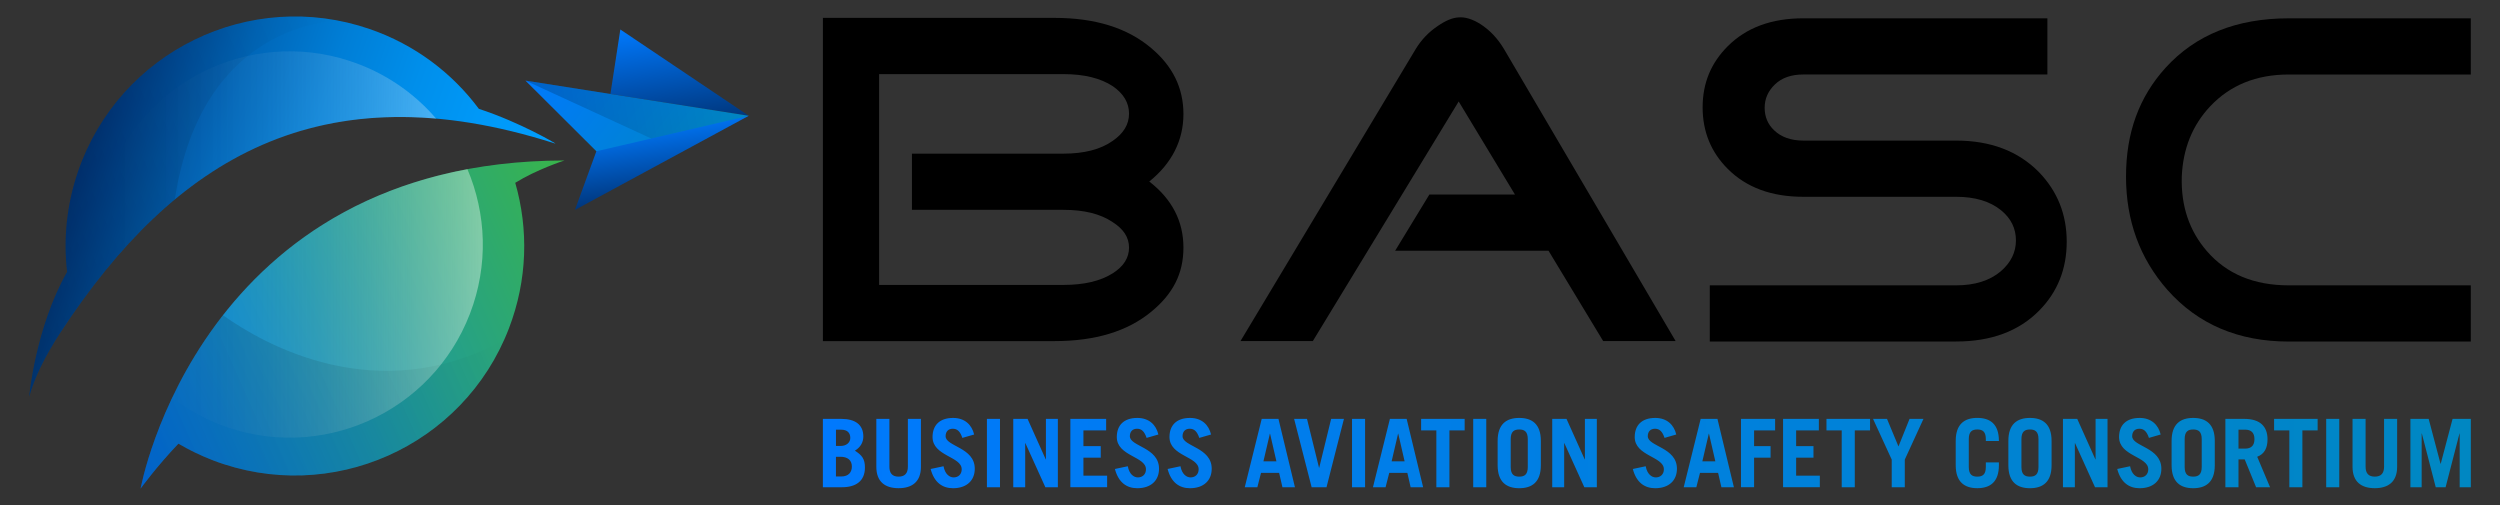
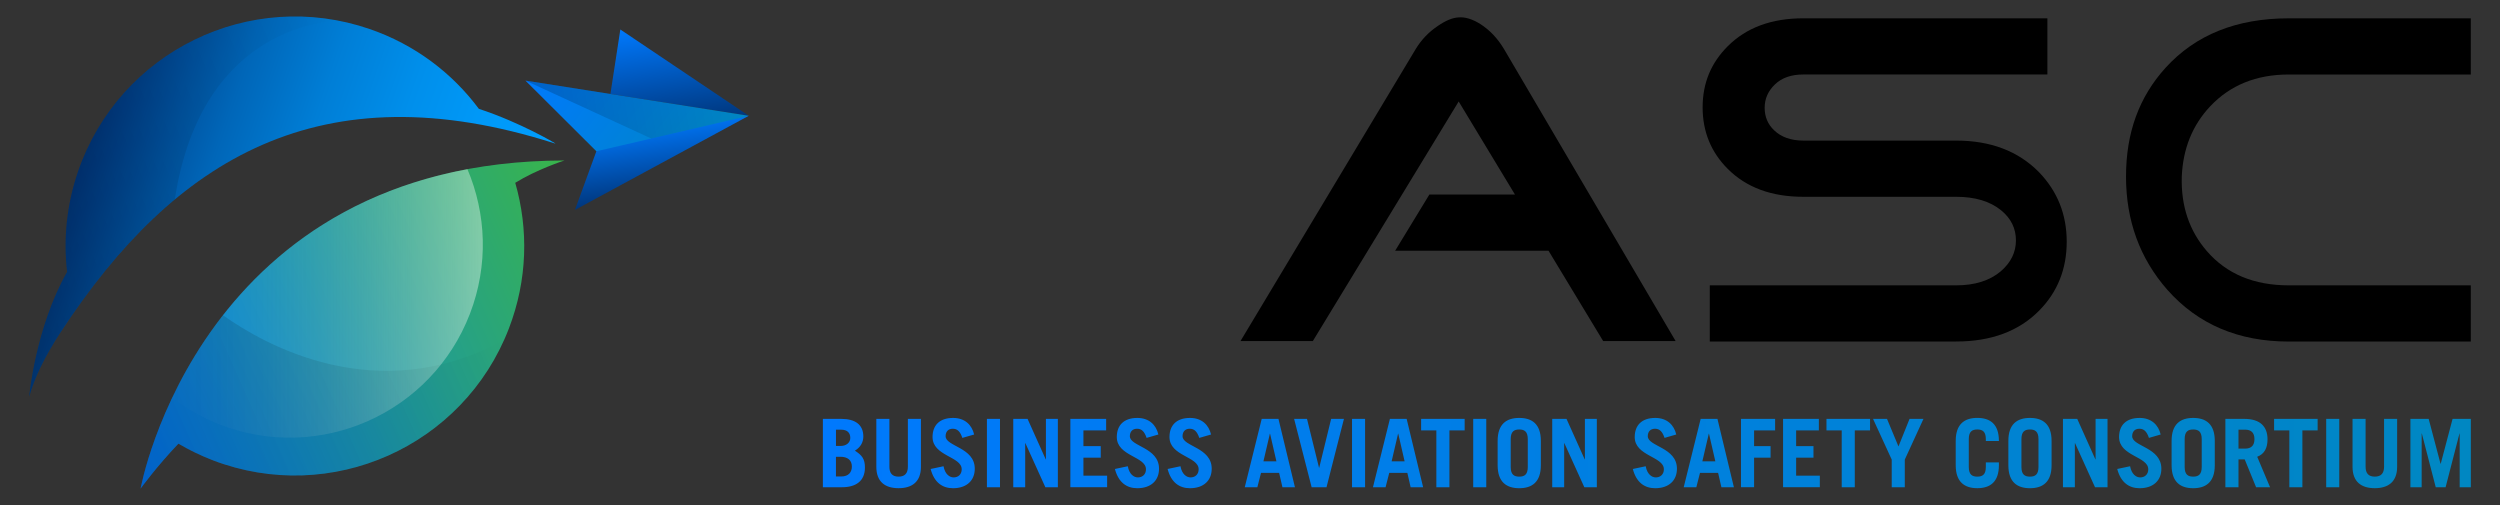
<svg xmlns="http://www.w3.org/2000/svg" xmlns:xlink="http://www.w3.org/1999/xlink" viewBox="0 0 841.89 170.08">
  <rect x="0" y="0" width="841.89" height="170.08" fill="#333333" stroke="none" />
  <defs>
    <style>      .cls-1 {        fill: url(#linear-gradient-6);      }      .cls-1, .cls-2, .cls-3, .cls-4, .cls-5, .cls-6, .cls-7, .cls-8, .cls-9, .cls-10, .cls-11 {        stroke-width: 0px;      }      .cls-1, .cls-2, .cls-4 {        mix-blend-mode: multiply;        opacity: .2;      }      .cls-2 {        fill: url(#linear-gradient-5);      }      .cls-3 {        fill: url(#linear-gradient);      }      .cls-4 {        fill: url(#linear-gradient-10);      }      .cls-5 {        fill: url(#linear-gradient-4);        opacity: .5;      }      .cls-6 {        fill: url(#linear-gradient-2);      }      .cls-7 {        fill: url(#linear-gradient-3);      }      .cls-8 {        fill: url(#linear-gradient-8);      }      .cls-9 {        fill: url(#linear-gradient-9);      }      .cls-10 {        fill: url(#linear-gradient-7);      }      .cls-12 {        isolation: isolate;      }    </style>
    <linearGradient id="linear-gradient" x1="277.12" y1="152.57" x2="832.07" y2="152.57" gradientUnits="userSpaceOnUse">
      <stop offset="0" stop-color="#0079fd" />
      <stop offset="1" stop-color="#0087c2" />
    </linearGradient>
    <linearGradient id="linear-gradient-2" x1="51.21" y1="304.36" x2="200.15" y2="304.36" gradientTransform="translate(77.04 -246.82) rotate(19.01)" gradientUnits="userSpaceOnUse">
      <stop offset="0" stop-color="#00367c" />
      <stop offset=".1" stop-color="#004792" />
      <stop offset=".28" stop-color="#0066b8" />
      <stop offset=".47" stop-color="#007ed6" />
      <stop offset=".66" stop-color="#008feb" />
      <stop offset=".83" stop-color="#0099f8" />
      <stop offset="1" stop-color="#009dfd" />
    </linearGradient>
    <linearGradient id="linear-gradient-3" x1="103.89" y1="423.47" x2="227.84" y2="299.52" gradientTransform="translate(95.4 -283.52) rotate(21.02)" gradientUnits="userSpaceOnUse">
      <stop offset="0" stop-color="#0079fd" />
      <stop offset="1" stop-color="#39b54a" />
    </linearGradient>
    <linearGradient id="linear-gradient-4" x1="32.5" y1="82.34" x2="162.59" y2="82.34" gradientUnits="userSpaceOnUse">
      <stop offset="0" stop-color="#e6e7e8" stop-opacity="0" />
      <stop offset=".17" stop-color="#e6e7e8" stop-opacity=".01" />
      <stop offset=".31" stop-color="#e7e8e9" stop-opacity=".05" />
      <stop offset=".44" stop-color="#e9eaeb" stop-opacity=".12" />
      <stop offset=".57" stop-color="#ecedee" stop-opacity=".22" />
      <stop offset=".69" stop-color="#f0f1f1" stop-opacity=".34" />
      <stop offset=".81" stop-color="#f5f5f6" stop-opacity=".49" />
      <stop offset=".93" stop-color="#fafbfb" stop-opacity=".67" />
      <stop offset="1" stop-color="#fff" stop-opacity=".8" />
    </linearGradient>
    <linearGradient id="linear-gradient-5" x1="38.91" y1="389.21" x2="142.82" y2="285.3" gradientTransform="translate(95.4 -283.52) rotate(21.02)" gradientUnits="userSpaceOnUse">
      <stop offset="0" stop-color="#000" />
      <stop offset="1" stop-color="#000" stop-opacity="0" />
    </linearGradient>
    <linearGradient id="linear-gradient-6" x1="109.39" y1="428.97" x2="202.86" y2="335.5" xlink:href="#linear-gradient-5" />
    <linearGradient id="linear-gradient-7" x1="133.59" y1="318.6" x2="133.59" y2="292.23" gradientTransform="translate(48.35 -230.8) rotate(-7.9)" gradientUnits="userSpaceOnUse">
      <stop offset="0" stop-color="#00367c" />
      <stop offset="1" stop-color="#0079fd" />
    </linearGradient>
    <linearGradient id="linear-gradient-8" x1="142.19" y1="295.24" x2="142.19" y2="260.51" xlink:href="#linear-gradient-7" />
    <linearGradient id="linear-gradient-9" x1="517.08" y1="978.05" x2="584.22" y2="978.05" gradientTransform="translate(363.85 -1077.3) rotate(37.1)" xlink:href="#linear-gradient" />
    <linearGradient id="linear-gradient-10" x1="178.63" y1="40.72" x2="250.74" y2="40.72" gradientTransform="translate(-3.77 30.3) rotate(-9.76)" xlink:href="#linear-gradient-5" />
  </defs>
  <g class="cls-12">
    <g id="Layer_1" data-name="Layer 1">
      <g>
        <g>
          <path class="cls-3" d="M277.12,141.06h6.19c4.72,0,7.42,1.98,7.42,5.93,0,2.01-.99,3.66-2.84,4.78,2.42,1.53,3.38,2.81,3.38,5.68,0,4.56-3.06,6.63-7.72,6.63h-6.44v-23.02ZM281.52,150.18h1.53c1.98,0,3.29-1.14,3.29-2.71,0-1.69-.99-2.77-3.06-2.77h-1.76v5.49ZM281.52,160.45h1.85c2.29,0,3.5-1.34,3.5-3.35,0-2.2-1.53-3.28-3.83-3.28h-1.53v6.63ZM299.51,141.06v16.1c0,2.2.96,3.35,3.09,3.35s3.13-1.15,3.13-3.35v-16.1h4.4v16.13c0,5.07-3,7.21-7.53,7.21s-7.49-2.14-7.49-7.21v-16.13h4.4ZM324.08,147.47c-.73-2.17-1.69-3.09-3.22-3.09s-2.42.96-2.42,2.52c0,3.47,9.82,3.73,9.82,10.94,0,3.96-2.71,6.57-7.33,6.57-3.57,0-6.35-1.95-7.53-6.48l4.34-.92c.51,2.77,2.1,3.76,3.41,3.76,1.53,0,2.71-1.02,2.71-2.74,0-4.34-9.82-4.41-9.82-10.85,0-3.96,2.36-6.44,6.92-6.44,3.93,0,6.32,2.33,7.09,5.58l-3.96,1.14ZM332.35,164.08v-23.02h4.4v23.02h-4.4ZM341.22,164.08v-23.02h4.82l6.12,13.64h.06v-13.64h4.02v23.02h-4.21l-6.73-14.85h-.06v14.85h-4.02ZM360.45,164.08v-23.02h12.05v3.89h-7.65v5.29h5.83v3.89h-5.83v6.05h7.98v3.89h-12.37ZM386.13,147.47c-.74-2.17-1.69-3.09-3.22-3.09s-2.42.96-2.42,2.52c0,3.47,9.82,3.73,9.82,10.94,0,3.96-2.71,6.57-7.33,6.57-3.57,0-6.34-1.95-7.53-6.48l4.34-.92c.51,2.77,2.1,3.76,3.41,3.76,1.53,0,2.71-1.02,2.71-2.74,0-4.34-9.82-4.41-9.82-10.85,0-3.96,2.36-6.44,6.92-6.44,3.93,0,6.32,2.33,7.08,5.58l-3.95,1.14ZM403.87,147.47c-.74-2.17-1.69-3.09-3.22-3.09s-2.42.96-2.42,2.52c0,3.47,9.82,3.73,9.82,10.94,0,3.96-2.71,6.57-7.33,6.57-3.57,0-6.34-1.95-7.52-6.48l4.33-.92c.51,2.77,2.11,3.76,3.41,3.76,1.53,0,2.71-1.02,2.71-2.74,0-4.34-9.82-4.41-9.82-10.85,0-3.96,2.36-6.44,6.92-6.44,3.93,0,6.32,2.33,7.08,5.58l-3.95,1.14ZM419.18,164.08l5.71-23.02h5.64l5.55,23.02h-4.21l-1.12-4.85h-6.09l-1.24,4.85h-4.25ZM425.47,155.35h4.37l-2.14-9.31h-.06l-2.17,9.31ZM435.81,141.06h4.33l4.05,16.45h.06l4.02-16.45h4.31l-5.87,23.02h-5.01l-5.9-23.02ZM455.3,164.08v-23.02h4.4v23.02h-4.4ZM462.35,164.08l5.71-23.02h5.64l5.55,23.02h-4.21l-1.11-4.85h-6.09l-1.24,4.85h-4.25ZM468.64,155.35h4.37l-2.14-9.31h-.06l-2.17,9.31ZM493.23,141.06v3.89h-5.13v19.13h-4.4v-19.13h-5.13v-3.89h14.66ZM496.11,164.08v-23.02h4.4v23.02h-4.4ZM504.34,148.46c0-5.68,3-7.72,7.28-7.72s7.27,2.04,7.27,7.72v8.23c0,5.67-3,7.72-7.27,7.72s-7.28-2.05-7.28-7.72v-8.23ZM508.74,157.26c0,2.55,1.12,3.25,2.88,3.25s2.87-.7,2.87-3.25v-9.38c0-2.55-1.12-3.25-2.87-3.25s-2.88.7-2.88,3.25v9.38ZM522.72,164.08v-23.02h4.81l6.13,13.64h.06v-13.64h4.02v23.02h-4.21l-6.73-14.85h-.06v14.85h-4.02ZM560.55,147.47c-.73-2.17-1.69-3.09-3.22-3.09s-2.43.96-2.43,2.52c0,3.47,9.82,3.73,9.82,10.94,0,3.96-2.71,6.57-7.33,6.57-3.58,0-6.35-1.95-7.53-6.48l4.34-.92c.51,2.77,2.1,3.76,3.41,3.76,1.53,0,2.71-1.02,2.71-2.74,0-4.34-9.82-4.41-9.82-10.85,0-3.96,2.36-6.44,6.92-6.44,3.92,0,6.31,2.33,7.07,5.58l-3.95,1.14ZM567,164.08l5.71-23.02h5.65l5.54,23.02h-4.21l-1.11-4.85h-6.09l-1.24,4.85h-4.25ZM573.28,155.35h4.37l-2.14-9.31h-.06l-2.17,9.31ZM586.29,164.08v-23.02h11.49v3.89h-7.08v5.29h5.55v3.89h-5.55v9.94h-4.41ZM600.46,164.08v-23.02h12.05v3.89h-7.65v5.29h5.84v3.89h-5.84v6.05h7.98v3.89h-12.37ZM629.75,141.06v3.89h-5.14v19.13h-4.4v-19.13h-5.14v-3.89h14.67ZM639.32,150.34l3.73-9.28h4.69l-6.29,13.71v9.31h-4.4v-9.31l-6.29-13.71h4.7l3.86,9.28ZM663,157.26c0,2.55,1.11,3.25,2.87,3.25s2.87-.7,2.87-3.25v-1.54h4.4v.96c0,5.67-3,7.72-7.27,7.72s-7.27-2.05-7.27-7.72v-8.23c0-5.68,3-7.72,7.27-7.72s7.27,2.04,7.27,7.72v.07h-4.4v-.64c0-2.55-1.11-3.25-2.87-3.25s-2.87.7-2.87,3.25v9.38ZM676.33,148.46c0-5.68,2.99-7.72,7.27-7.72s7.28,2.04,7.28,7.72v8.23c0,5.67-3,7.72-7.28,7.72s-7.27-2.05-7.27-7.72v-8.23ZM680.73,157.26c0,2.55,1.12,3.25,2.87,3.25s2.87-.7,2.87-3.25v-9.38c0-2.55-1.12-3.25-2.87-3.25s-2.87.7-2.87,3.25v9.38ZM694.71,164.08v-23.02h4.81l6.12,13.64h.06v-13.64h4.02v23.02h-4.21l-6.73-14.85h-.06v14.85h-4.01ZM723.67,147.47c-.73-2.17-1.69-3.09-3.22-3.09s-2.43.96-2.43,2.52c0,3.47,9.83,3.73,9.83,10.94,0,3.96-2.71,6.57-7.33,6.57-3.57,0-6.34-1.95-7.53-6.48l4.33-.92c.51,2.77,2.1,3.76,3.41,3.76,1.54,0,2.71-1.02,2.71-2.74,0-4.34-9.83-4.41-9.83-10.85,0-3.96,2.36-6.44,6.93-6.44,3.92,0,6.31,2.33,7.08,5.58l-3.95,1.14ZM731.3,148.46c0-5.68,3-7.72,7.27-7.72s7.27,2.04,7.27,7.72v8.23c0,5.67-3,7.72-7.27,7.72s-7.27-2.05-7.27-7.72v-8.23ZM735.7,157.26c0,2.55,1.11,3.25,2.87,3.25s2.87-.7,2.87-3.25v-9.38c0-2.55-1.11-3.25-2.87-3.25s-2.87.7-2.87,3.25v9.38ZM759.75,164.08l-3.83-9.38h-2.1v9.38h-4.41v-23.02h6.38c5.3,0,7.81,2.55,7.81,6.89,0,2.87-1.02,4.94-3.47,5.87l4.33,10.27h-4.72ZM753.82,151.07h2.26c1.94,0,3.12-.96,3.12-3.19s-1.18-3.19-3.12-3.19h-2.26v6.38ZM780.48,141.06v3.89h-5.14v19.13h-4.39v-19.13h-5.14v-3.89h14.66ZM783.36,164.08v-23.02h4.4v23.02h-4.4ZM796.63,141.06v16.1c0,2.2.96,3.35,3.09,3.35s3.13-1.15,3.13-3.35v-16.1h4.4v16.13c0,5.07-3,7.21-7.53,7.21s-7.49-2.14-7.49-7.21v-16.13h4.4ZM811.72,164.08v-23.02h6.15l3.99,15.11h.07l3.99-15.11h6.15v23.02h-3.76v-18.11h-.06l-4.68,18.11h-3.32l-4.68-18.11h-.06v18.11h-3.76Z" />
          <g>
-             <path class="cls-11" d="M387.03,61.13c7.66,5.95,11.5,13.38,11.5,22.26s-3.63,15.69-10.9,21.64c-7.98,6.56-18.82,9.84-32.55,9.84h-77.96V6.02h77.96c13.73,0,24.57,3.38,32.55,10.14,7.27,6.06,10.9,13.47,10.9,22.25s-3.84,16.55-11.5,22.71ZM358.11,95.95c6.96,0,12.51-1.31,16.65-3.94,3.64-2.32,5.45-5.2,5.45-8.63s-1.87-6.31-5.6-8.63c-4.04-2.72-9.53-4.09-16.5-4.09h-51.01v-18.92h51.01c6.96,0,12.46-1.41,16.5-4.24,3.73-2.52,5.6-5.6,5.6-9.23s-1.82-6.71-5.45-9.23c-4.13-2.72-9.68-4.08-16.65-4.08h-62.06v71h62.06Z" />
            <path class="cls-11" d="M521.47,84.44h-51.65l11.53-18.93h28.82l-18.95-31.34-49.12,80.69h-24.36l59.04-98.4c1.91-3.13,4.39-5.7,7.41-7.72,2.63-1.82,4.95-2.77,6.96-2.88,2.23-.2,4.7.56,7.42,2.27,3.14,2.02,5.76,4.8,7.88,8.33l57.83,98.4h-24.4l-18.41-30.43Z" />
            <path class="cls-11" d="M658.74,115.02h-82.96v-18.93h82.96c6.26,0,11.25-1.56,14.99-4.69,3.42-2.93,5.15-6.41,5.15-10.44s-1.66-7.42-5-10.15c-3.73-3.03-8.78-4.54-15.14-4.54h-51.47c-10.7,0-19.17-3.13-25.43-9.39-5.65-5.65-8.47-12.56-8.47-20.74s2.82-14.94,8.47-20.59c6.26-6.26,14.73-9.39,25.43-9.39h82.2v18.92h-82.2c-4.04,0-7.22,1.11-9.53,3.33-2.33,2.22-3.48,4.85-3.48,7.88s1.06,5.55,3.17,7.57c2.43,2.32,5.7,3.48,9.84,3.48h51.47c11.6,0,20.89,3.54,27.86,10.59,6.25,6.46,9.38,14.28,9.38,23.46s-3.08,16.91-9.23,23.16c-6.86,6.97-16.2,10.45-28,10.45Z" />
            <path class="cls-11" d="M770.76,115.02c-16.96,0-30.58-5.8-40.88-17.41-9.29-10.59-13.93-23.31-13.93-38.15s4.44-26.84,13.32-36.64c10.09-11.1,23.92-16.65,41.48-16.65h61.31v18.92h-61.31c-10.91,0-19.74,3.58-26.49,10.75-5.96,6.36-9.13,14.23-9.53,23.62-.3,9.89,2.52,18.27,8.47,25.13,6.66,7.67,15.84,11.5,27.55,11.5h61.31v18.93h-61.31Z" />
          </g>
        </g>
        <g>
          <g>
            <g>
              <path class="cls-6" d="M20.58,111.63C58.72,53.49,108.03,23.17,186.72,48.27l.35.05s-11.63-7.02-25.81-11.67c-8.96-12.05-21.51-21.62-36.78-26.88C84.16-4.11,40.21,17.32,26.32,57.64c-3.88,11.27-5,22.82-3.72,33.92-10.69,18.84-12.78,42.07-12.78,42.07h0c1.7-6.14,5.1-13.39,10.75-22Z" />
              <path class="cls-7" d="M190.05,54.04c-122.83.23-142.71,110.5-142.71,110.5,0,0,5.24-7.27,12.74-15.14,3.62,2.13,7.46,4.01,11.51,5.57,39.81,15.3,84.48-4.56,99.79-44.37,6.27-16.32,6.63-33.45,2.13-49.04,7.18-4.46,16.16-7.38,16.54-7.51Z" />
            </g>
-             <path class="cls-5" d="M157.41,56.97c6.35,14.97,7.14,32.32.84,48.7-12.89,33.53-50.51,50.26-84.03,37.37-5.97-2.3-11.4-5.39-16.24-9.1,13.24-27.85,41.6-66.2,99.43-76.98ZM146.88,39.96c-6.79-7.92-15.59-14.32-26.01-18.33-33.53-12.89-71.15,3.84-84.04,37.37-4.4,11.45-5.34,23.38-3.34,34.64,28.98-36.76,64.6-57.95,113.39-53.69Z" />
+             <path class="cls-5" d="M157.41,56.97c6.35,14.97,7.14,32.32.84,48.7-12.89,33.53-50.51,50.26-84.03,37.37-5.97-2.3-11.4-5.39-16.24-9.1,13.24-27.85,41.6-66.2,99.43-76.98ZM146.88,39.96Z" />
            <path class="cls-2" d="M114.37,7.06C77.06-.4,39.06,20.67,26.32,57.64c-3.88,11.27-5,22.82-3.72,33.92-10.69,18.84-12.78,42.07-12.78,42.07h0c1.7-6.14,5.1-13.39,10.75-22,11.56-17.63,24.16-32.68,38.29-44.42C67.97,7.33,112.61,7.05,114.37,7.06Z" />
            <path class="cls-1" d="M169.75,114.48c-42.67,23.37-80.98,1.44-94.67-8.33-22.37,28.63-27.75,58.38-27.75,58.38,0,0,5.24-7.27,12.74-15.14,3.62,2.13,7.46,4.01,11.51,5.57,38.49,14.8,81.52-3.29,98.16-40.48Z" />
          </g>
          <g>
            <g>
              <polygon class="cls-10" points="203.86 42.65 193.61 70.7 252.15 38.99 203.86 42.65" />
              <polygon class="cls-8" points="252.15 38.99 205.56 31.65 208.9 9.93 252.15 38.99" />
              <polygon class="cls-9" points="200.83 50.94 176.94 27.14 252.15 38.99 200.83 50.94" />
            </g>
            <polygon class="cls-4" points="176.94 27.14 219.31 46.64 252.15 38.99 176.94 27.14" />
          </g>
        </g>
      </g>
    </g>
  </g>
</svg>